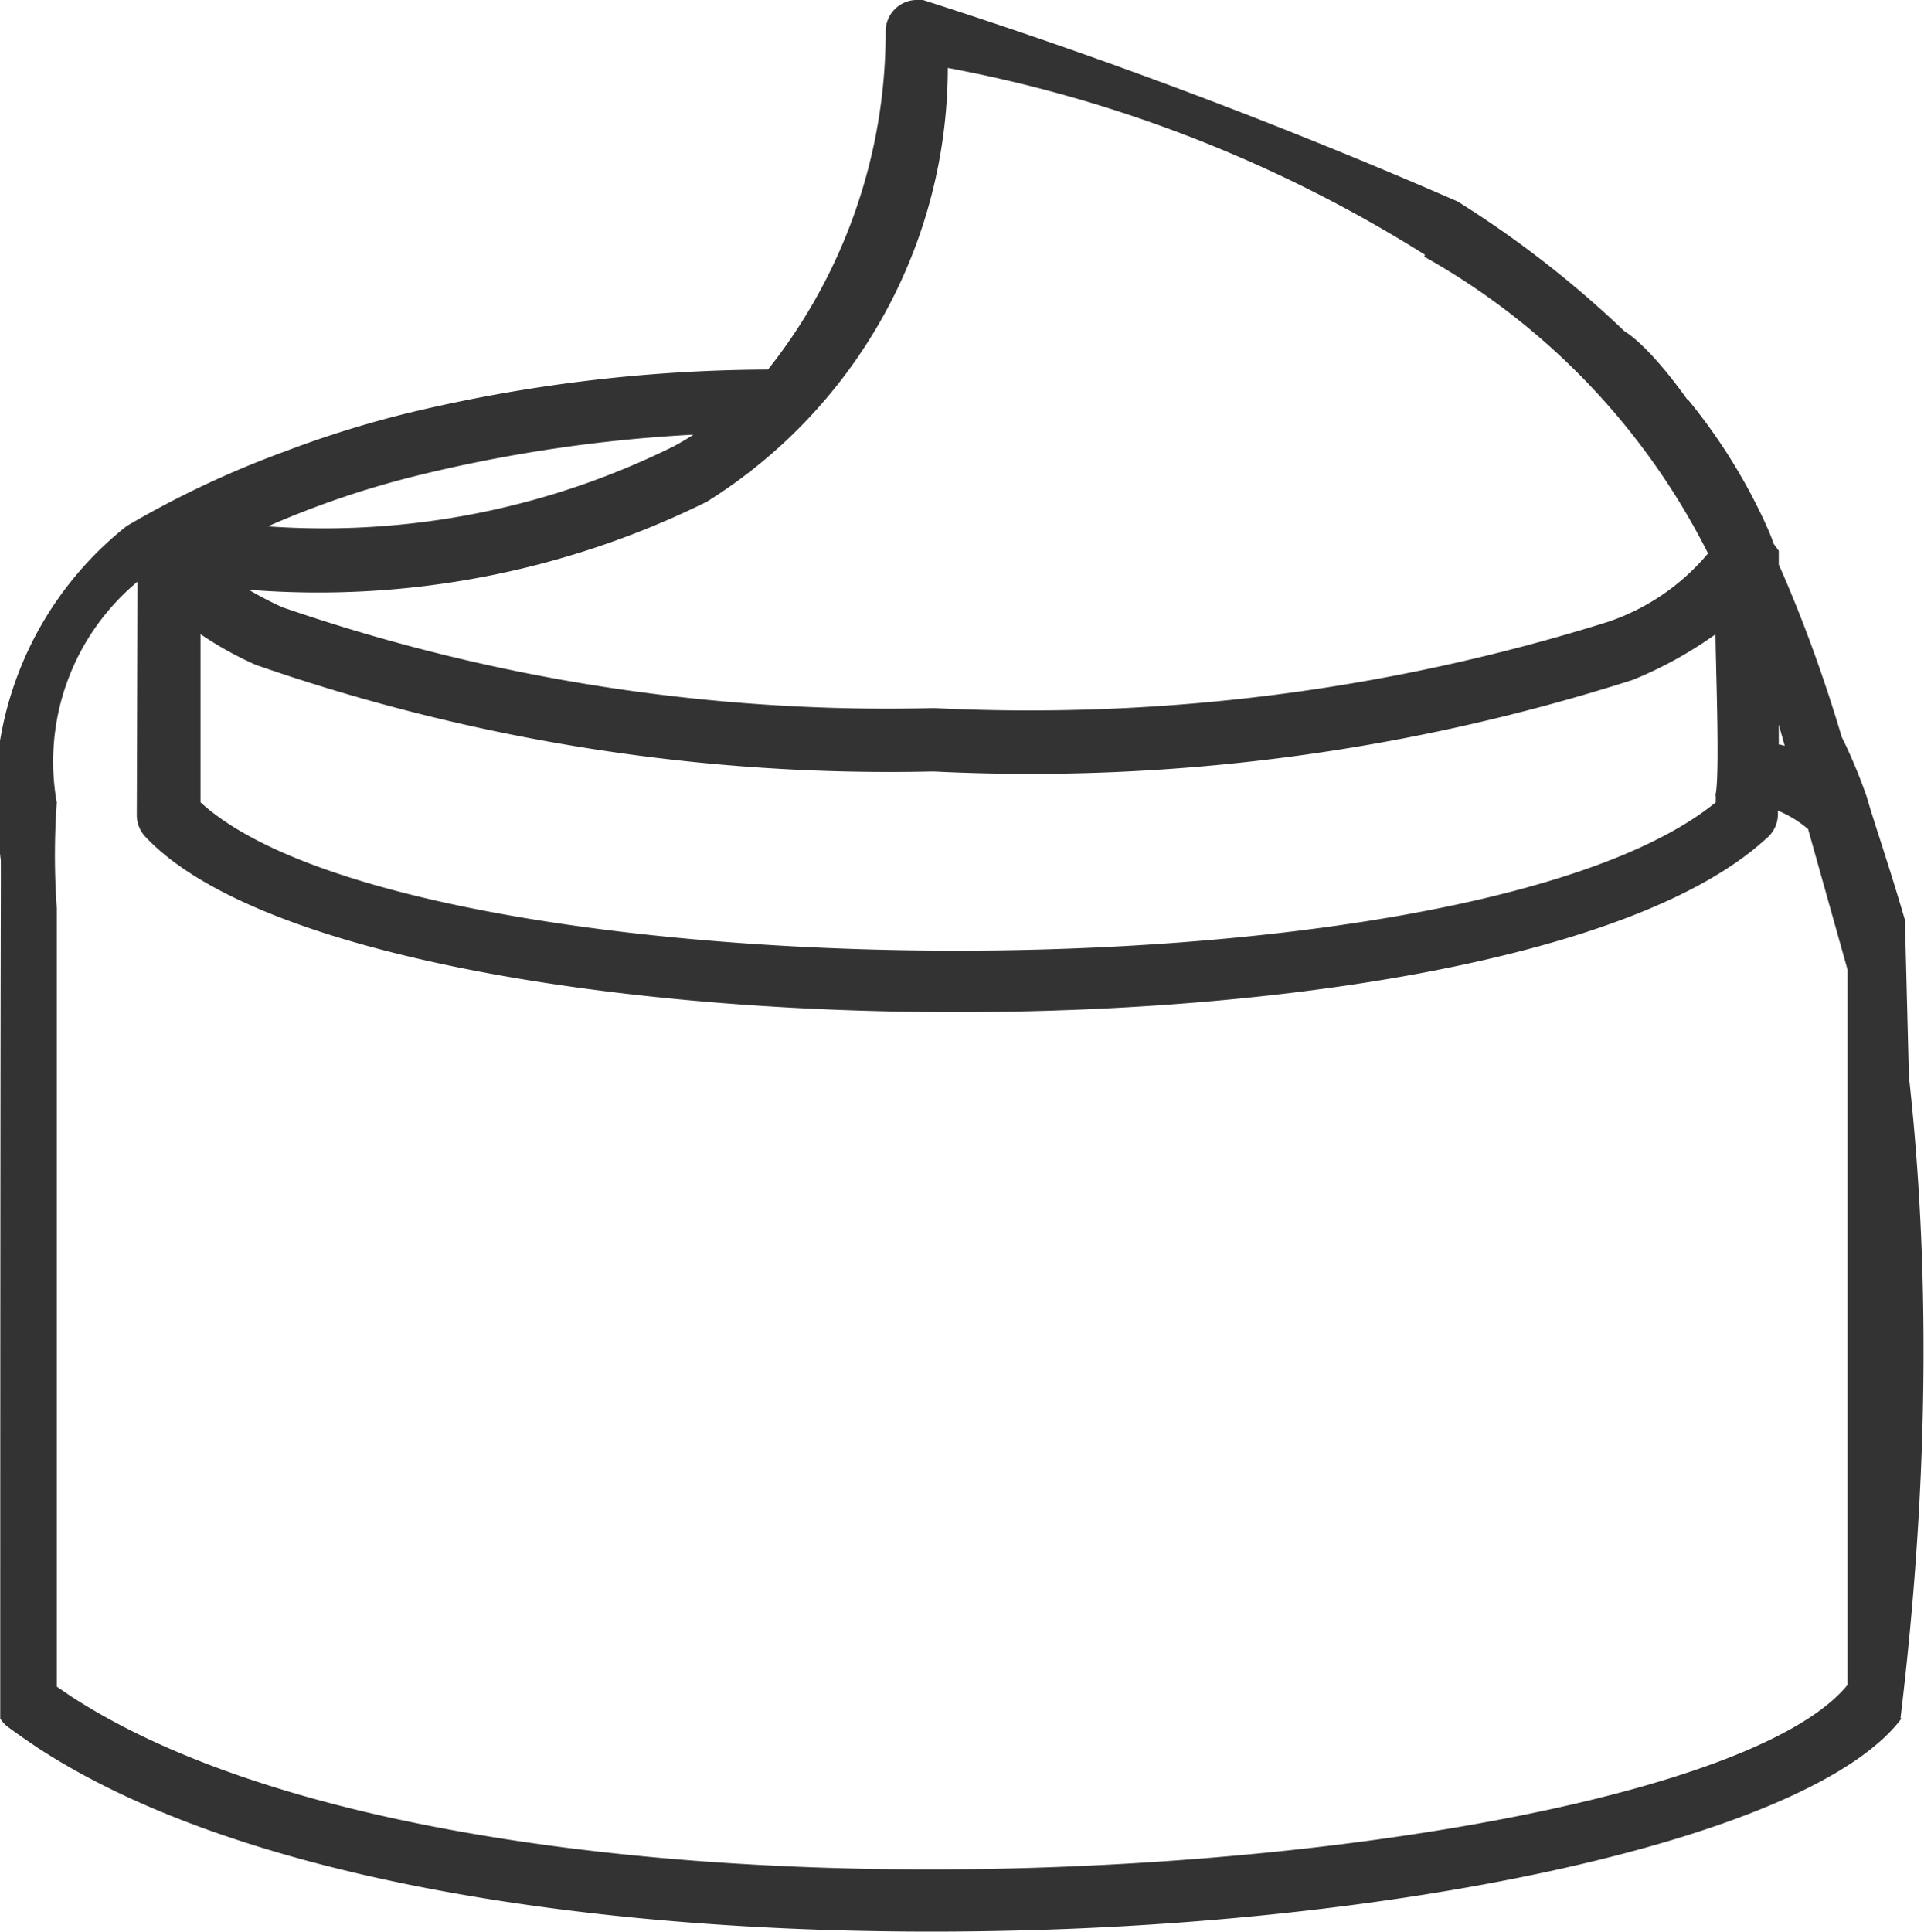
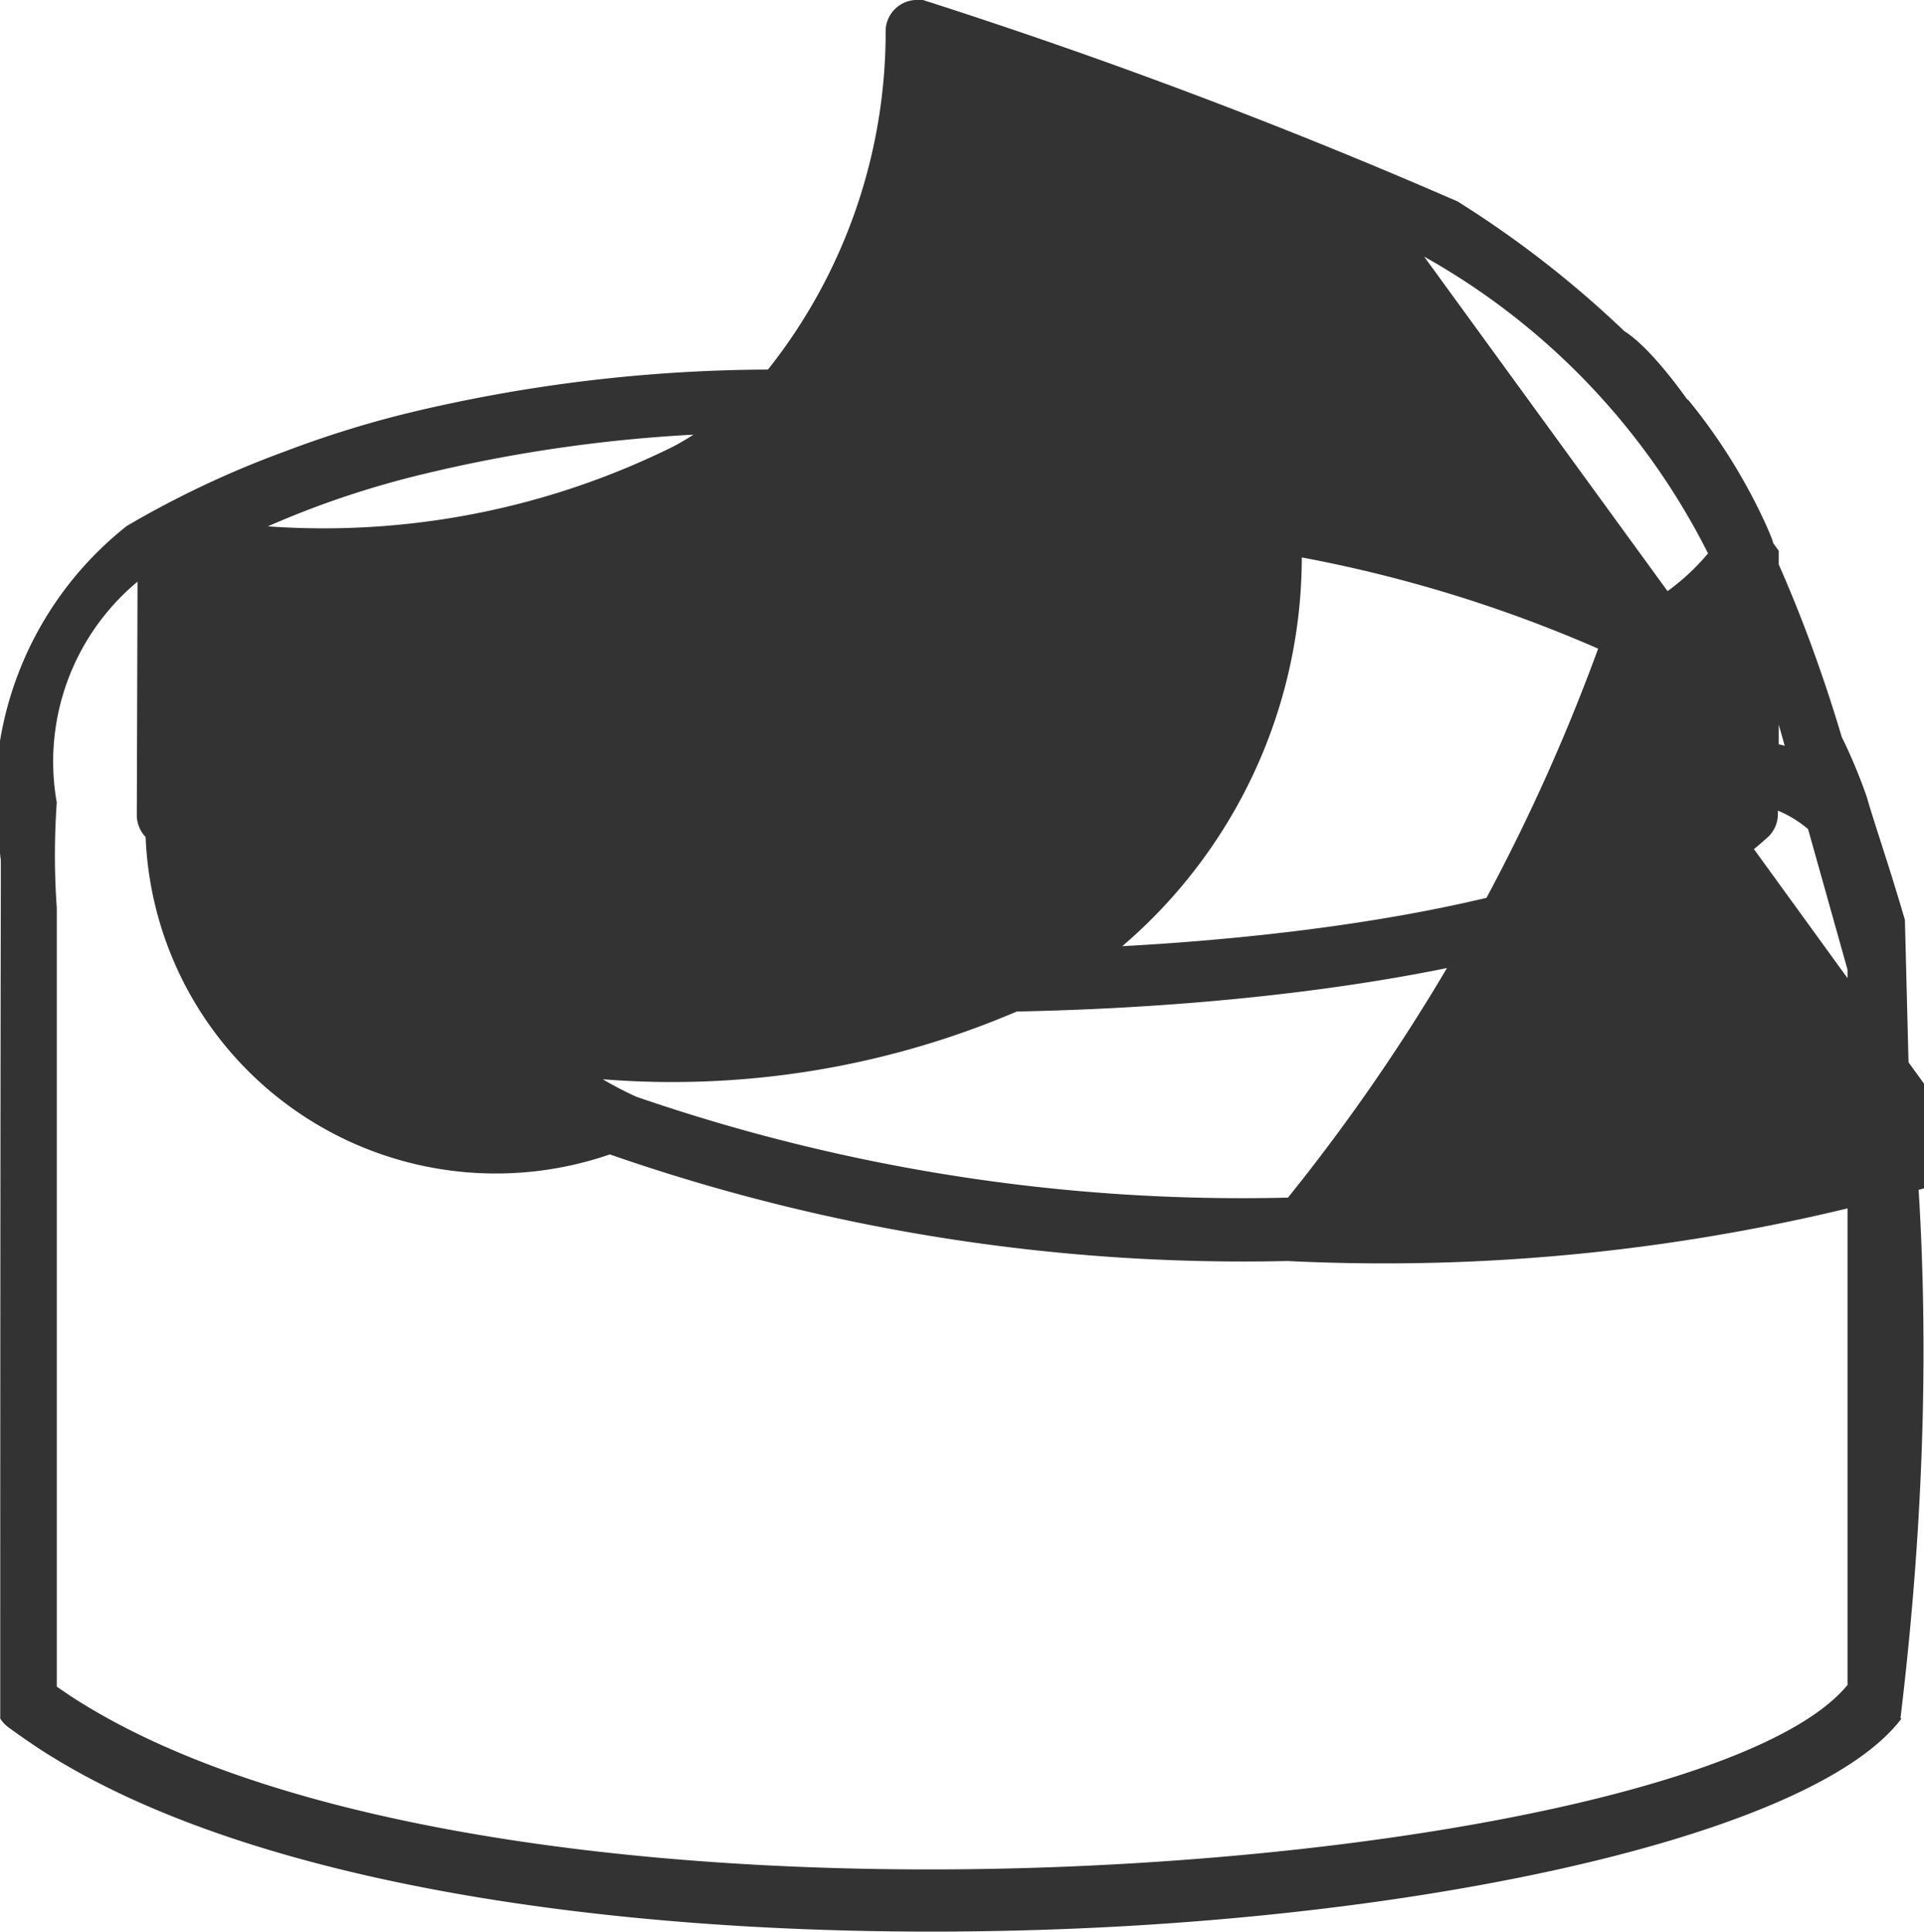
<svg xmlns="http://www.w3.org/2000/svg" width="15.724" height="15.784" viewBox="0 0 15.724 15.784">
-   <path id="cosmetics" d="M28.2,50.8a1.277,1.277,0,0,1,.224.077c-.1-.978.319-.156.495.358.058.206.18.553.31,1l.058,2.285-1.836-6.543a4.677,4.677,0,0,1,.634,1.01c.115.254.025.107.113.232v1.59Zm-2.893-4a11.2,11.2,0,0,0-3.9-1.527,4.187,4.187,0,0,1-1.97,3.545,7.164,7.164,0,0,1-3.743.719,2.869,2.869,0,0,0,.275.143,15.18,15.18,0,0,0,5.325.824A15.8,15.8,0,0,0,26.8,49.8a1.83,1.83,0,0,0,.82-.56A5.733,5.733,0,0,0,25.3,46.815Zm2.374,4.412c.038-.158,0-1.1,0-1.311a3.3,3.3,0,0,1-.675.372,16.149,16.149,0,0,1-5.717.749,15.756,15.756,0,0,1-5.537-.871A2.864,2.864,0,0,1,15.3,49.9v1.374c.852.782,3.434,1.2,6.06,1.212s5.307-.382,6.323-1.212v-.048ZM14.786,49.47a1.913,1.913,0,0,0-.661,1.806,6.13,6.13,0,0,0,0,.861V58.5l.113.077c1.772,1.155,5.119,1.521,8.183,1.392,3.008-.127,5.711-.713,6.339-1.483v-6.3a.911.911,0,0,0-.269-.644.927.927,0,0,0-.3-.2v.032a.259.259,0,0,1-.1.2c-1.059.97-3.931,1.428-6.743,1.414s-5.626-.5-6.5-1.434h0a.259.259,0,0,1-.069-.176h0l.006-1.911Zm4.539-1.2a12.121,12.121,0,0,0-2.2.321,7.5,7.5,0,0,0-1.275.428,6.439,6.439,0,0,0,3.313-.652Q19.248,48.322,19.325,48.272ZM29.2,58.762c-.679.9-3.571,1.582-6.749,1.715S15.836,60.22,13.97,59c-.085-.057-.166-.113-.246-.172a.271.271,0,0,1-.061-.067c0-7.98.011-6.875,0-7.055a2.826,2.826,0,0,1,1.034-2.69,7.907,7.907,0,0,1,1.287-.607A8.582,8.582,0,0,1,17,48.092a12.755,12.755,0,0,1,2.921-.354h.016a4.434,4.434,0,0,0,.962-2.776.257.257,0,0,1,.271-.244h.034a46.164,46.164,0,0,1,4.369,1.646,8.5,8.5,0,0,1,1.364,1.061c.58.35,3.153,3.908,2.256,11.331ZM14.786,49.47v-.25a.261.261,0,0,1,.113-.214,3.232,3.232,0,0,1,.529-.335l-.648.806Z" transform="translate(-13.661 -44.718)" fill="#333" />
+   <path id="cosmetics" d="M28.2,50.8a1.277,1.277,0,0,1,.224.077c-.1-.978.319-.156.495.358.058.206.18.553.31,1l.058,2.285-1.836-6.543a4.677,4.677,0,0,1,.634,1.01c.115.254.025.107.113.232v1.59Za11.2,11.2,0,0,0-3.9-1.527,4.187,4.187,0,0,1-1.97,3.545,7.164,7.164,0,0,1-3.743.719,2.869,2.869,0,0,0,.275.143,15.18,15.18,0,0,0,5.325.824A15.8,15.8,0,0,0,26.8,49.8a1.83,1.83,0,0,0,.82-.56A5.733,5.733,0,0,0,25.3,46.815Zm2.374,4.412c.038-.158,0-1.1,0-1.311a3.3,3.3,0,0,1-.675.372,16.149,16.149,0,0,1-5.717.749,15.756,15.756,0,0,1-5.537-.871A2.864,2.864,0,0,1,15.3,49.9v1.374c.852.782,3.434,1.2,6.06,1.212s5.307-.382,6.323-1.212v-.048ZM14.786,49.47a1.913,1.913,0,0,0-.661,1.806,6.13,6.13,0,0,0,0,.861V58.5l.113.077c1.772,1.155,5.119,1.521,8.183,1.392,3.008-.127,5.711-.713,6.339-1.483v-6.3a.911.911,0,0,0-.269-.644.927.927,0,0,0-.3-.2v.032a.259.259,0,0,1-.1.2c-1.059.97-3.931,1.428-6.743,1.414s-5.626-.5-6.5-1.434h0a.259.259,0,0,1-.069-.176h0l.006-1.911Zm4.539-1.2a12.121,12.121,0,0,0-2.2.321,7.5,7.5,0,0,0-1.275.428,6.439,6.439,0,0,0,3.313-.652Q19.248,48.322,19.325,48.272ZM29.2,58.762c-.679.9-3.571,1.582-6.749,1.715S15.836,60.22,13.97,59c-.085-.057-.166-.113-.246-.172a.271.271,0,0,1-.061-.067c0-7.98.011-6.875,0-7.055a2.826,2.826,0,0,1,1.034-2.69,7.907,7.907,0,0,1,1.287-.607A8.582,8.582,0,0,1,17,48.092a12.755,12.755,0,0,1,2.921-.354h.016a4.434,4.434,0,0,0,.962-2.776.257.257,0,0,1,.271-.244h.034a46.164,46.164,0,0,1,4.369,1.646,8.5,8.5,0,0,1,1.364,1.061c.58.35,3.153,3.908,2.256,11.331ZM14.786,49.47v-.25a.261.261,0,0,1,.113-.214,3.232,3.232,0,0,1,.529-.335l-.648.806Z" transform="translate(-13.661 -44.718)" fill="#333" />
</svg>